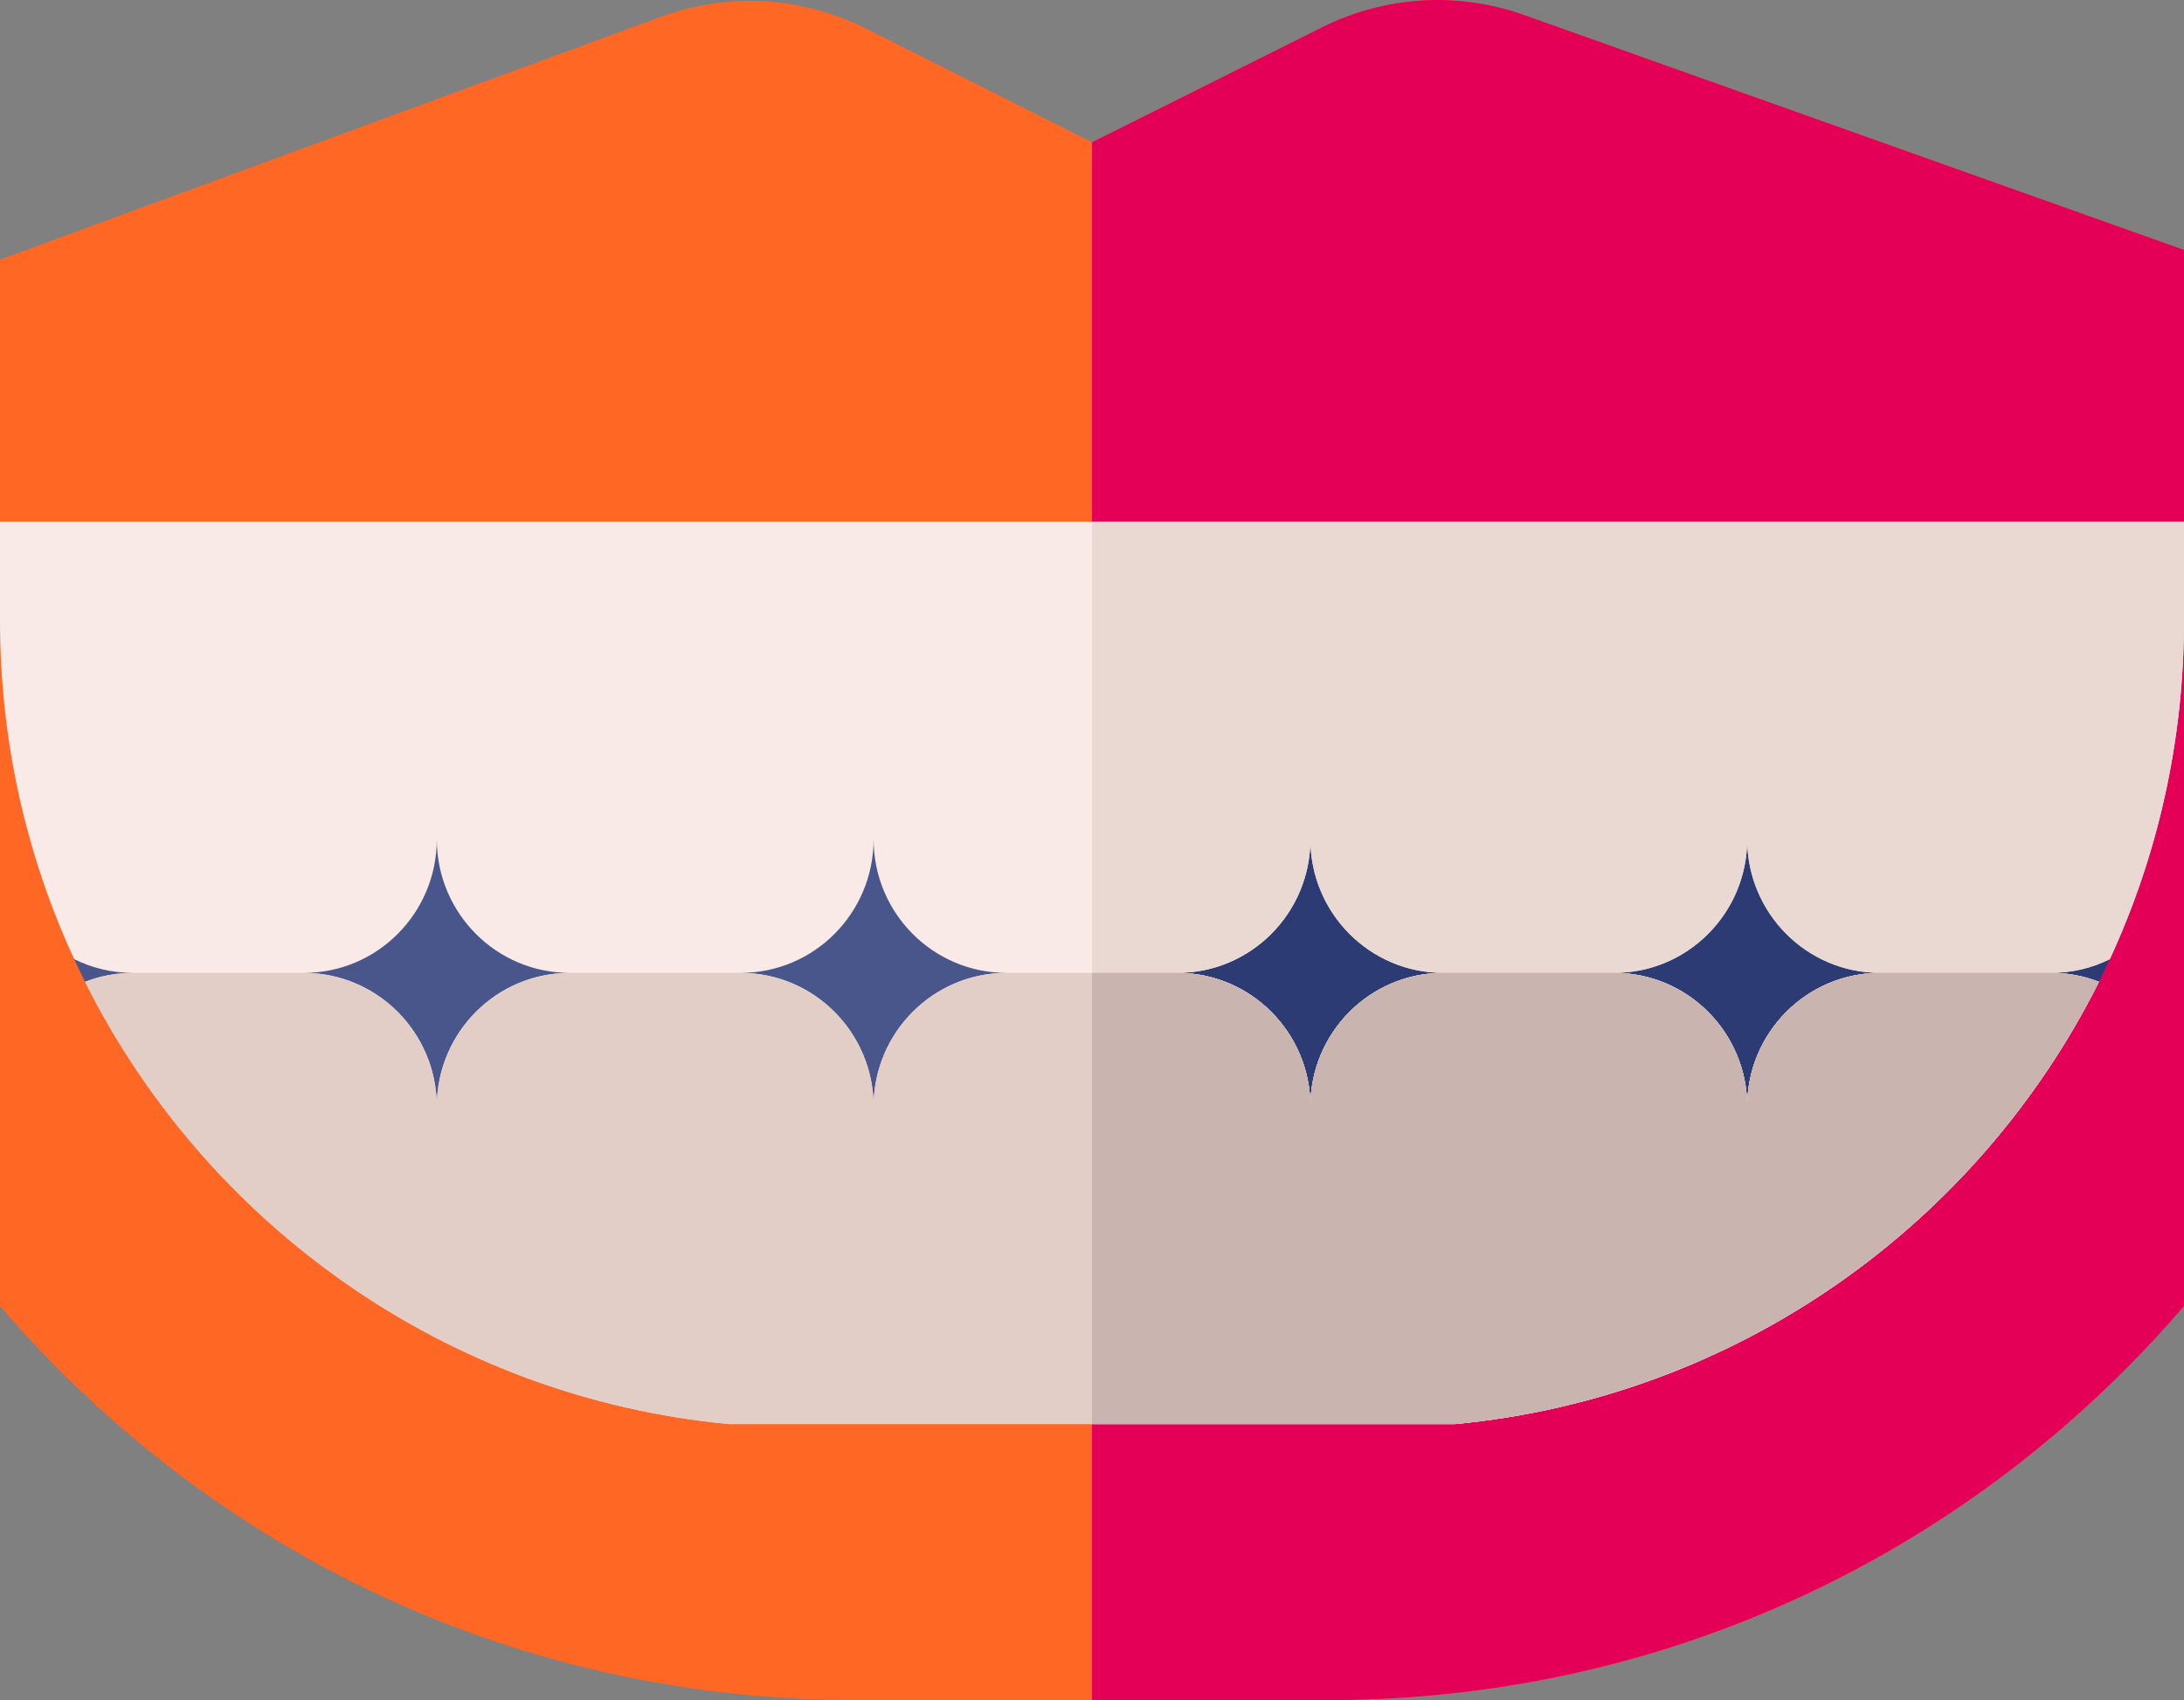
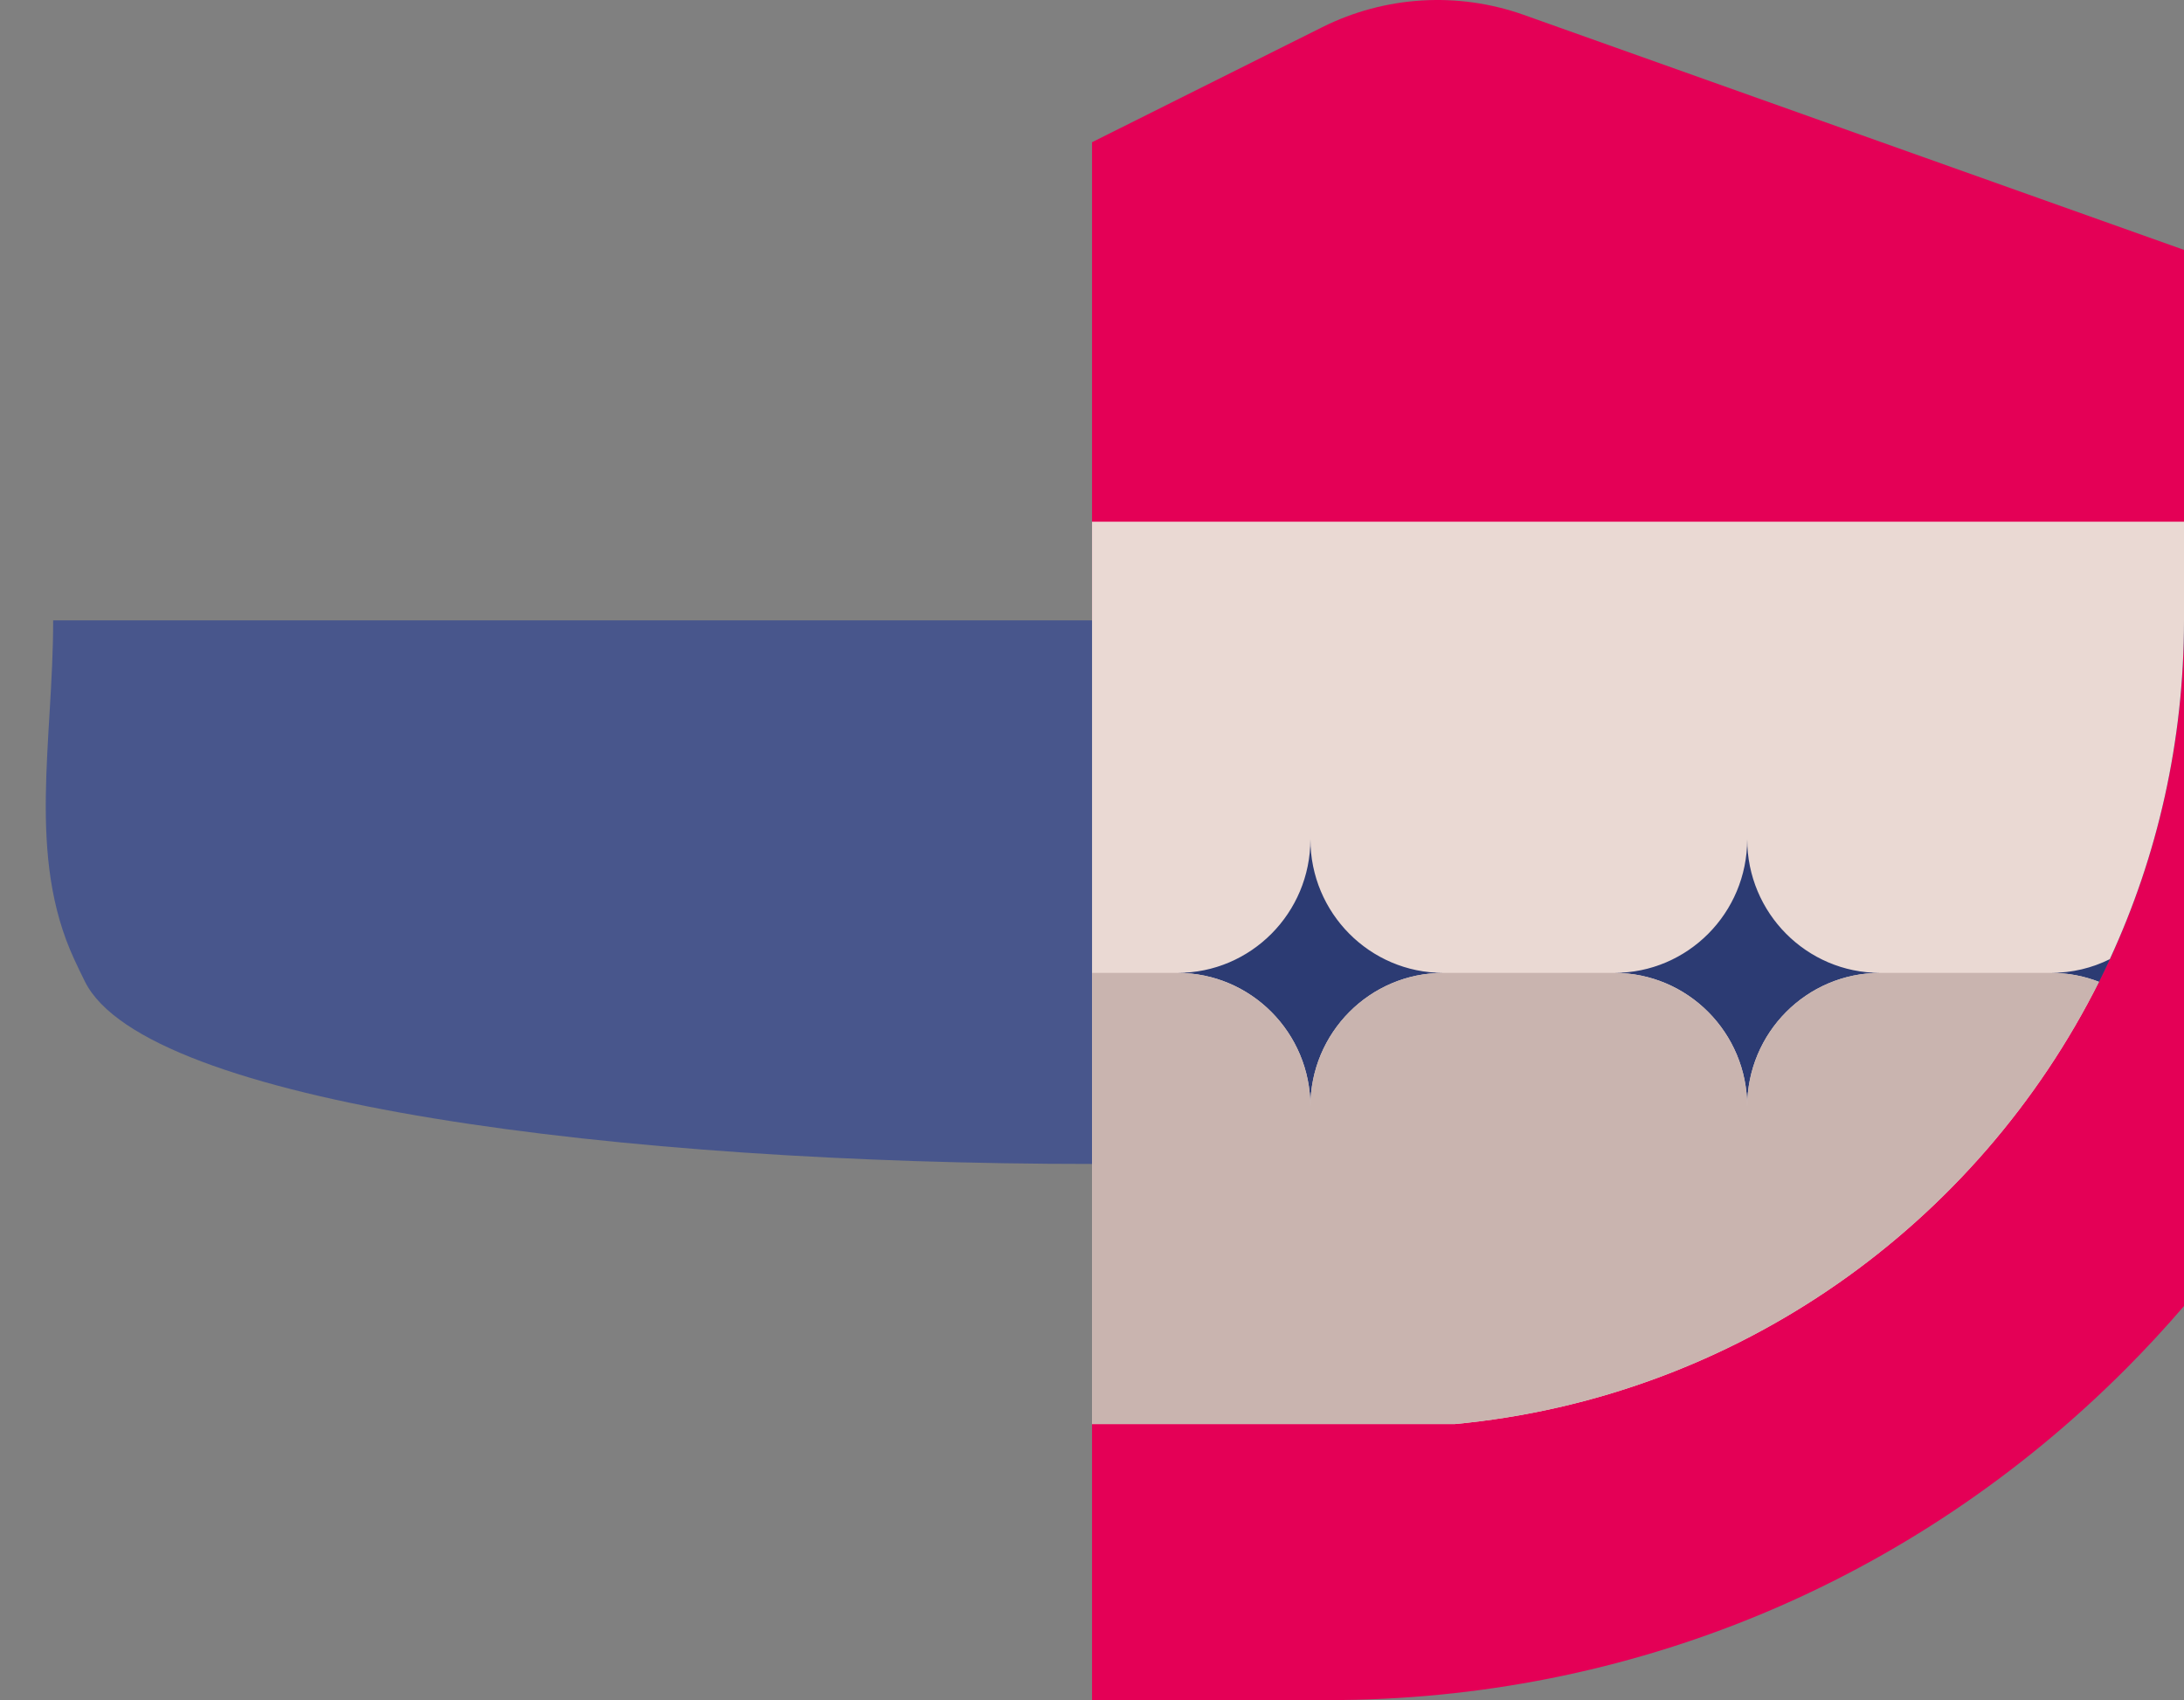
<svg xmlns="http://www.w3.org/2000/svg" width="167" height="130" viewBox="0 0 167 130" fill="none">
  <rect x="0" y="0" width="167" height="130" fill="#808080" stroke="none" />
-   <path d="M167 19.108C167 19.108 164.091 103.133 162.535 104.692C146.249 121.015 124.594 130 101.563 130H65.437C42.406 130 20.751 121.015 4.465 104.692C2.909 103.133 1.422 101.525 0 99.868V49.13L3.268 43.795L0 39.912V19.85L50.531 1.288C55.651 -0.598 61.324 -0.277 66.2 2.174L83.5 10.875H83.503L101.107 2.079C105.901 -0.316 111.459 -0.656 116.509 1.135L167 19.108Z" fill="#FF6725" />
  <path d="M167 19.108V99.868C165.578 101.525 164.09 103.133 162.535 104.692C146.249 121.015 124.594 130 101.563 130H83.503V10.875L101.107 2.079C105.901 -0.316 111.459 -0.656 116.509 1.135L167 19.108Z" fill="#E40056" />
  <path d="M161.094 47.438C161.094 56.691 164.968 65.467 161.328 73.344C161.06 73.926 160.783 74.504 160.496 75.076C151.2 93.645 15.8 93.645 6.504 75.076C6.217 74.504 5.94 73.926 5.672 73.344C2.032 65.467 4.065 56.691 4.065 47.438H161.094Z" fill="#48568C" />
  <path d="M167 47.438C167 56.691 164.968 65.467 161.328 73.344C161.06 73.926 160.783 74.504 160.496 75.076C151.2 93.645 83.503 102.345 83.503 102.345V47.478L167 47.438Z" fill="#2C3B73" />
-   <path d="M0 39.892V47.438C0 56.691 2.032 65.467 5.672 73.344C7.026 74.017 8.549 74.393 10.16 74.393C8.872 74.393 7.639 74.635 6.504 75.076C15.8 93.645 34.166 106.865 55.779 108.895H111.221C132.833 106.865 151.2 93.645 160.496 75.076C159.361 74.635 158.128 74.393 156.84 74.393C158.451 74.393 159.974 74.017 161.328 73.344C164.968 65.467 167 56.691 167 47.438V39.892H0ZM33.4 84.588C33.384 78.956 28.843 74.393 23.24 74.393C28.843 74.393 33.384 69.834 33.4 64.199C33.416 69.834 37.957 74.393 43.56 74.393C37.957 74.393 33.416 78.956 33.4 84.588ZM66.8 84.614C66.8 78.969 62.25 74.393 56.64 74.393C62.25 74.393 66.8 69.818 66.8 64.173C66.8 69.818 71.347 74.393 76.96 74.393C71.347 74.393 66.8 78.969 66.8 84.614ZM100.2 84.614C100.2 78.969 95.65 74.393 90.04 74.393C95.65 74.393 100.2 69.818 100.2 64.173C100.2 69.818 104.747 74.393 110.36 74.393C104.747 74.393 100.2 78.969 100.2 84.614ZM133.6 84.614C133.6 78.969 129.05 74.393 123.44 74.393C129.05 74.393 133.6 69.818 133.6 64.173C133.6 69.818 138.147 74.393 143.76 74.393C138.147 74.393 133.6 78.969 133.6 84.614Z" fill="#F9EAE8" />
  <path d="M83.503 39.892V108.895H111.221C132.833 106.865 151.2 93.645 160.496 75.076C159.361 74.635 158.128 74.393 156.84 74.393C158.451 74.393 159.974 74.017 161.328 73.344C164.968 65.467 167 56.691 167 47.438V39.892H83.503ZM100.2 84.614C100.2 78.969 95.65 74.393 90.04 74.393C95.65 74.393 100.2 69.818 100.2 64.173C100.2 69.818 104.747 74.393 110.36 74.393C104.747 74.393 100.2 78.969 100.2 84.614ZM133.6 84.614C133.6 78.969 129.05 74.393 123.44 74.393C129.05 74.393 133.6 69.818 133.6 64.173C133.6 69.818 138.147 74.393 143.76 74.393C138.147 74.393 133.6 78.969 133.6 84.614Z" fill="#EAD9D3" />
-   <path d="M160.496 75.077C151.2 93.645 132.833 106.866 111.221 108.895H55.779C34.166 106.866 15.8 93.645 6.504 75.077C7.639 74.635 8.872 74.394 10.16 74.394H23.24C28.843 74.394 33.384 78.956 33.4 84.588C33.416 78.956 37.956 74.394 43.56 74.394H56.64C62.25 74.394 66.8 78.969 66.8 84.614C66.8 78.969 71.347 74.394 76.96 74.394H90.04C95.65 74.394 100.2 78.969 100.2 84.614C100.2 78.969 104.747 74.394 110.36 74.394H123.44C129.05 74.394 133.6 78.969 133.6 84.614C133.6 78.969 138.147 74.394 143.76 74.394H156.84C158.128 74.394 159.361 74.635 160.496 75.077Z" fill="#E2CEC7" />
  <path d="M160.496 75.077C151.2 93.645 132.833 106.866 111.221 108.895H83.503V74.394H90.04C95.65 74.394 100.2 78.969 100.2 84.614C100.2 78.969 104.747 74.394 110.36 74.394H123.44C129.05 74.394 133.6 78.969 133.6 84.614C133.6 78.969 138.147 74.394 143.76 74.394H156.84C158.128 74.394 159.361 74.635 160.496 75.077Z" fill="#C9B4AF" />
</svg>